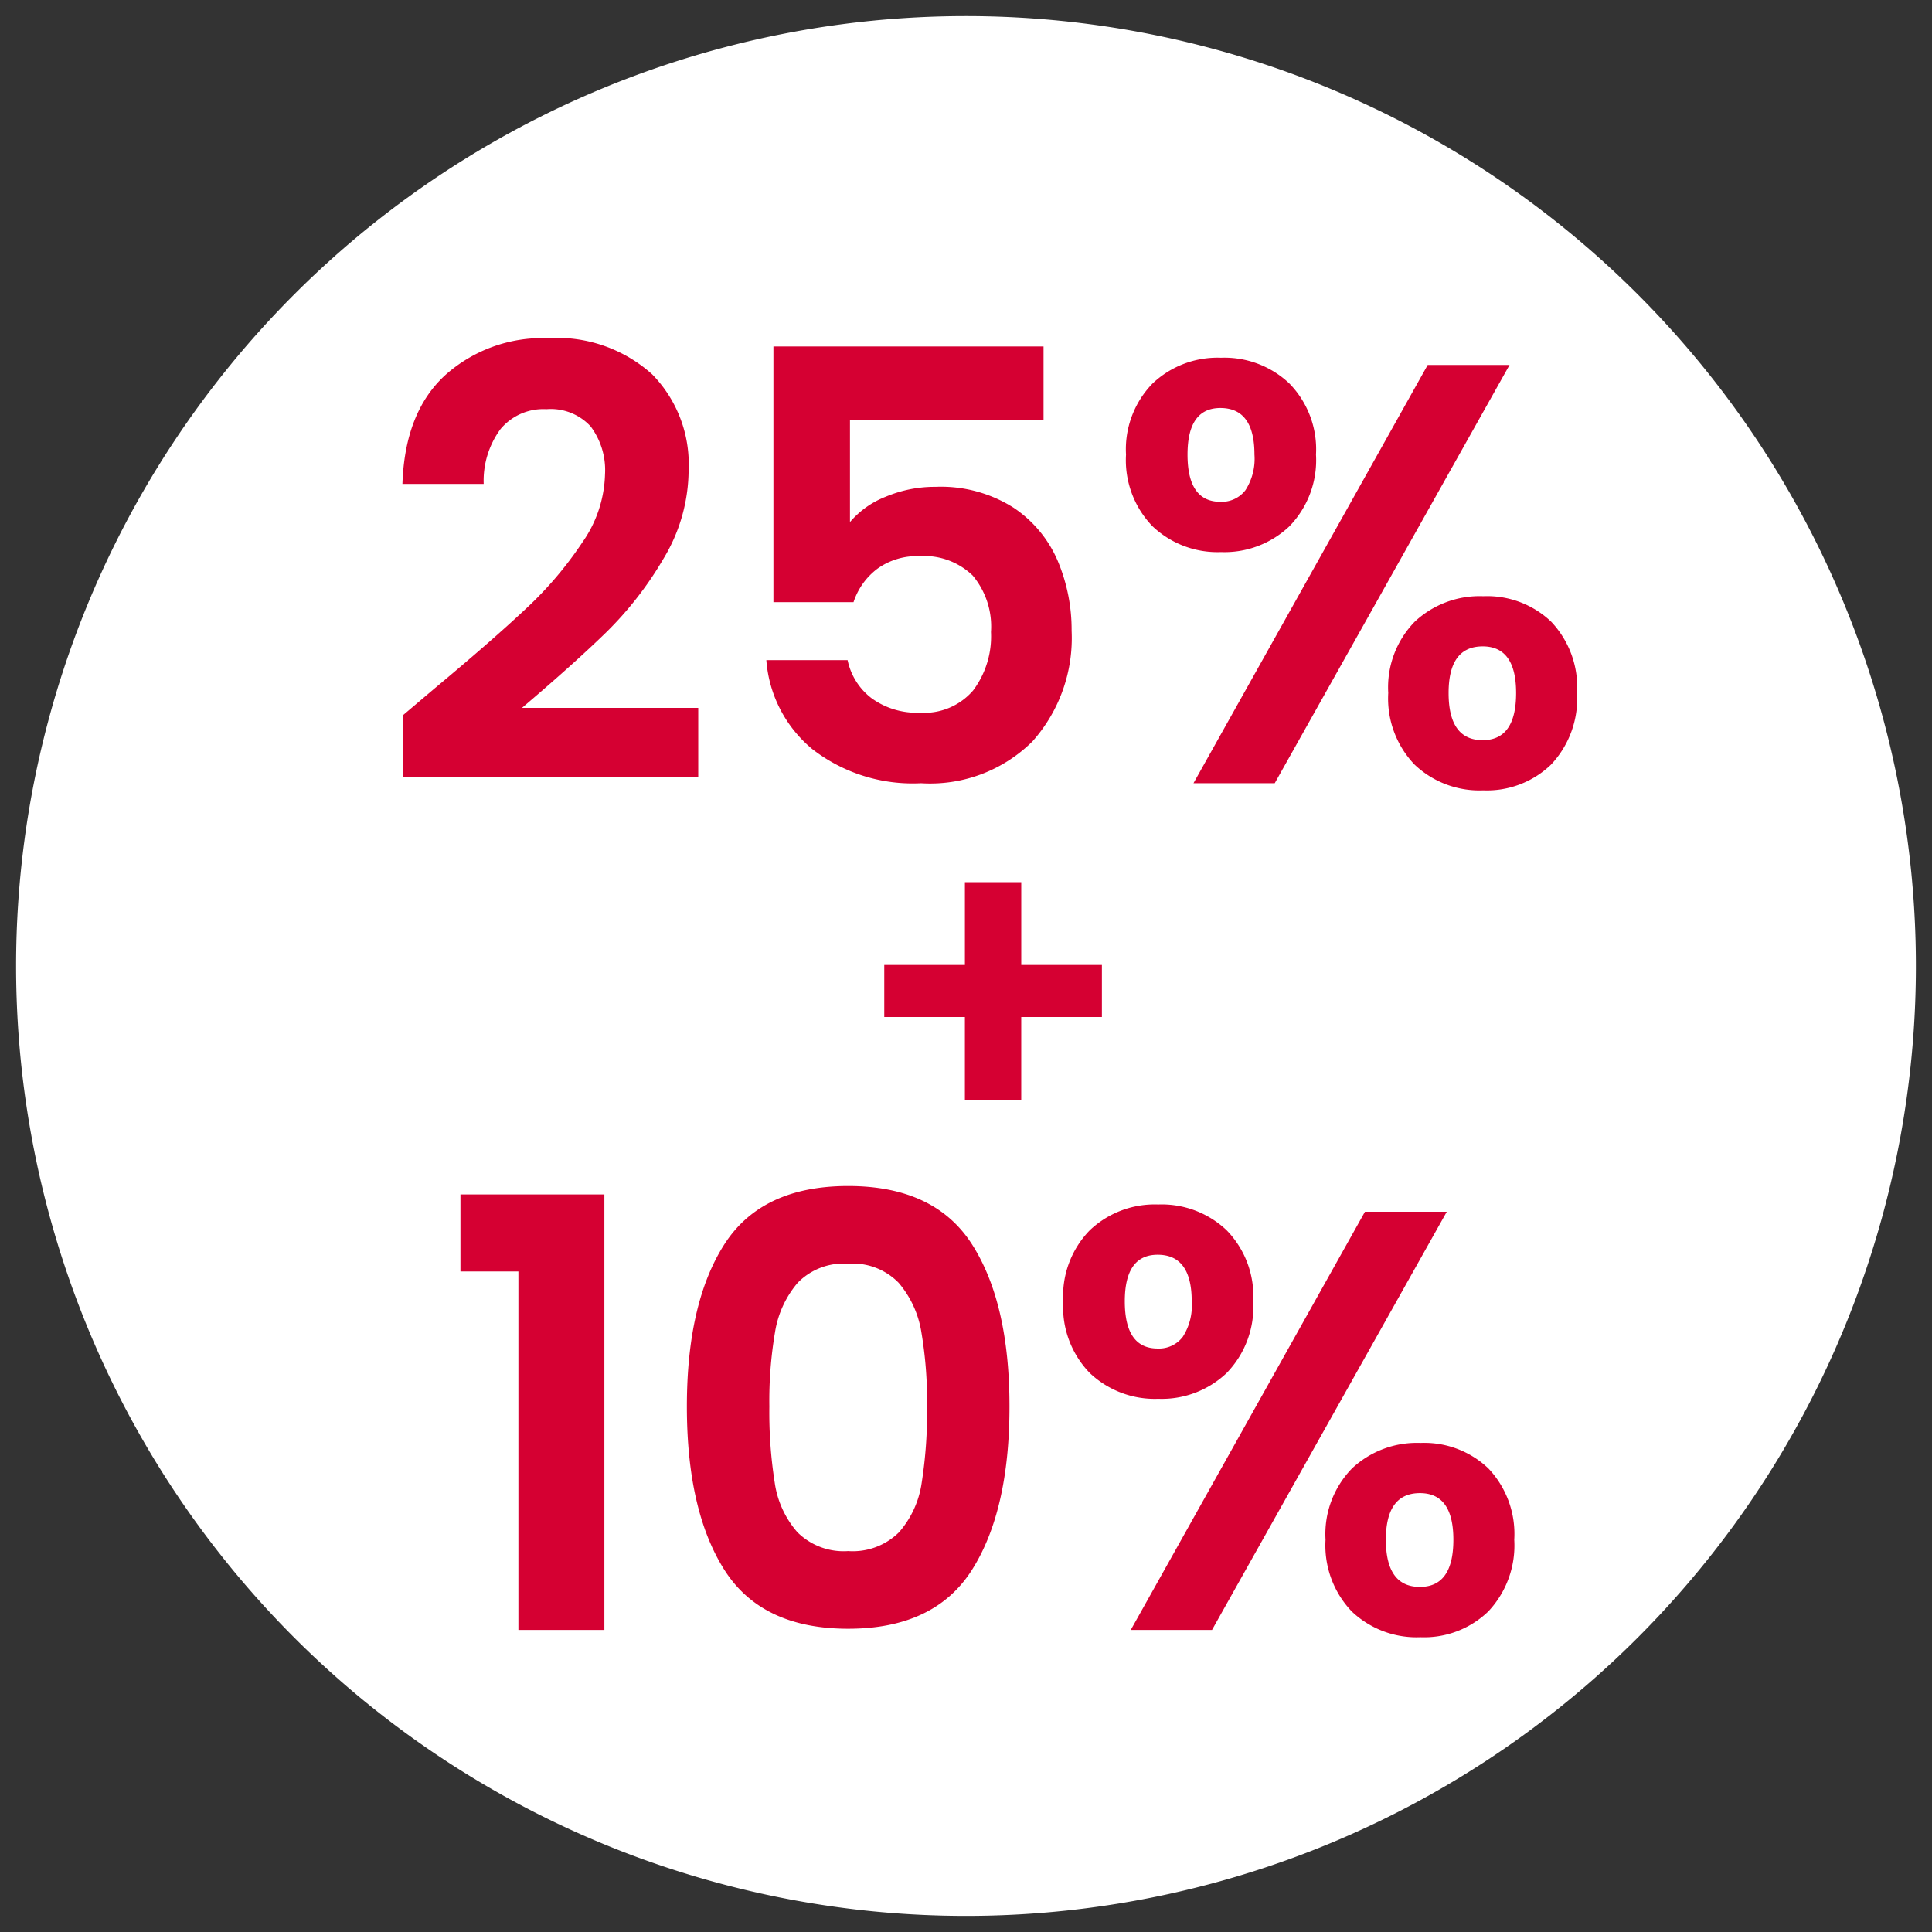
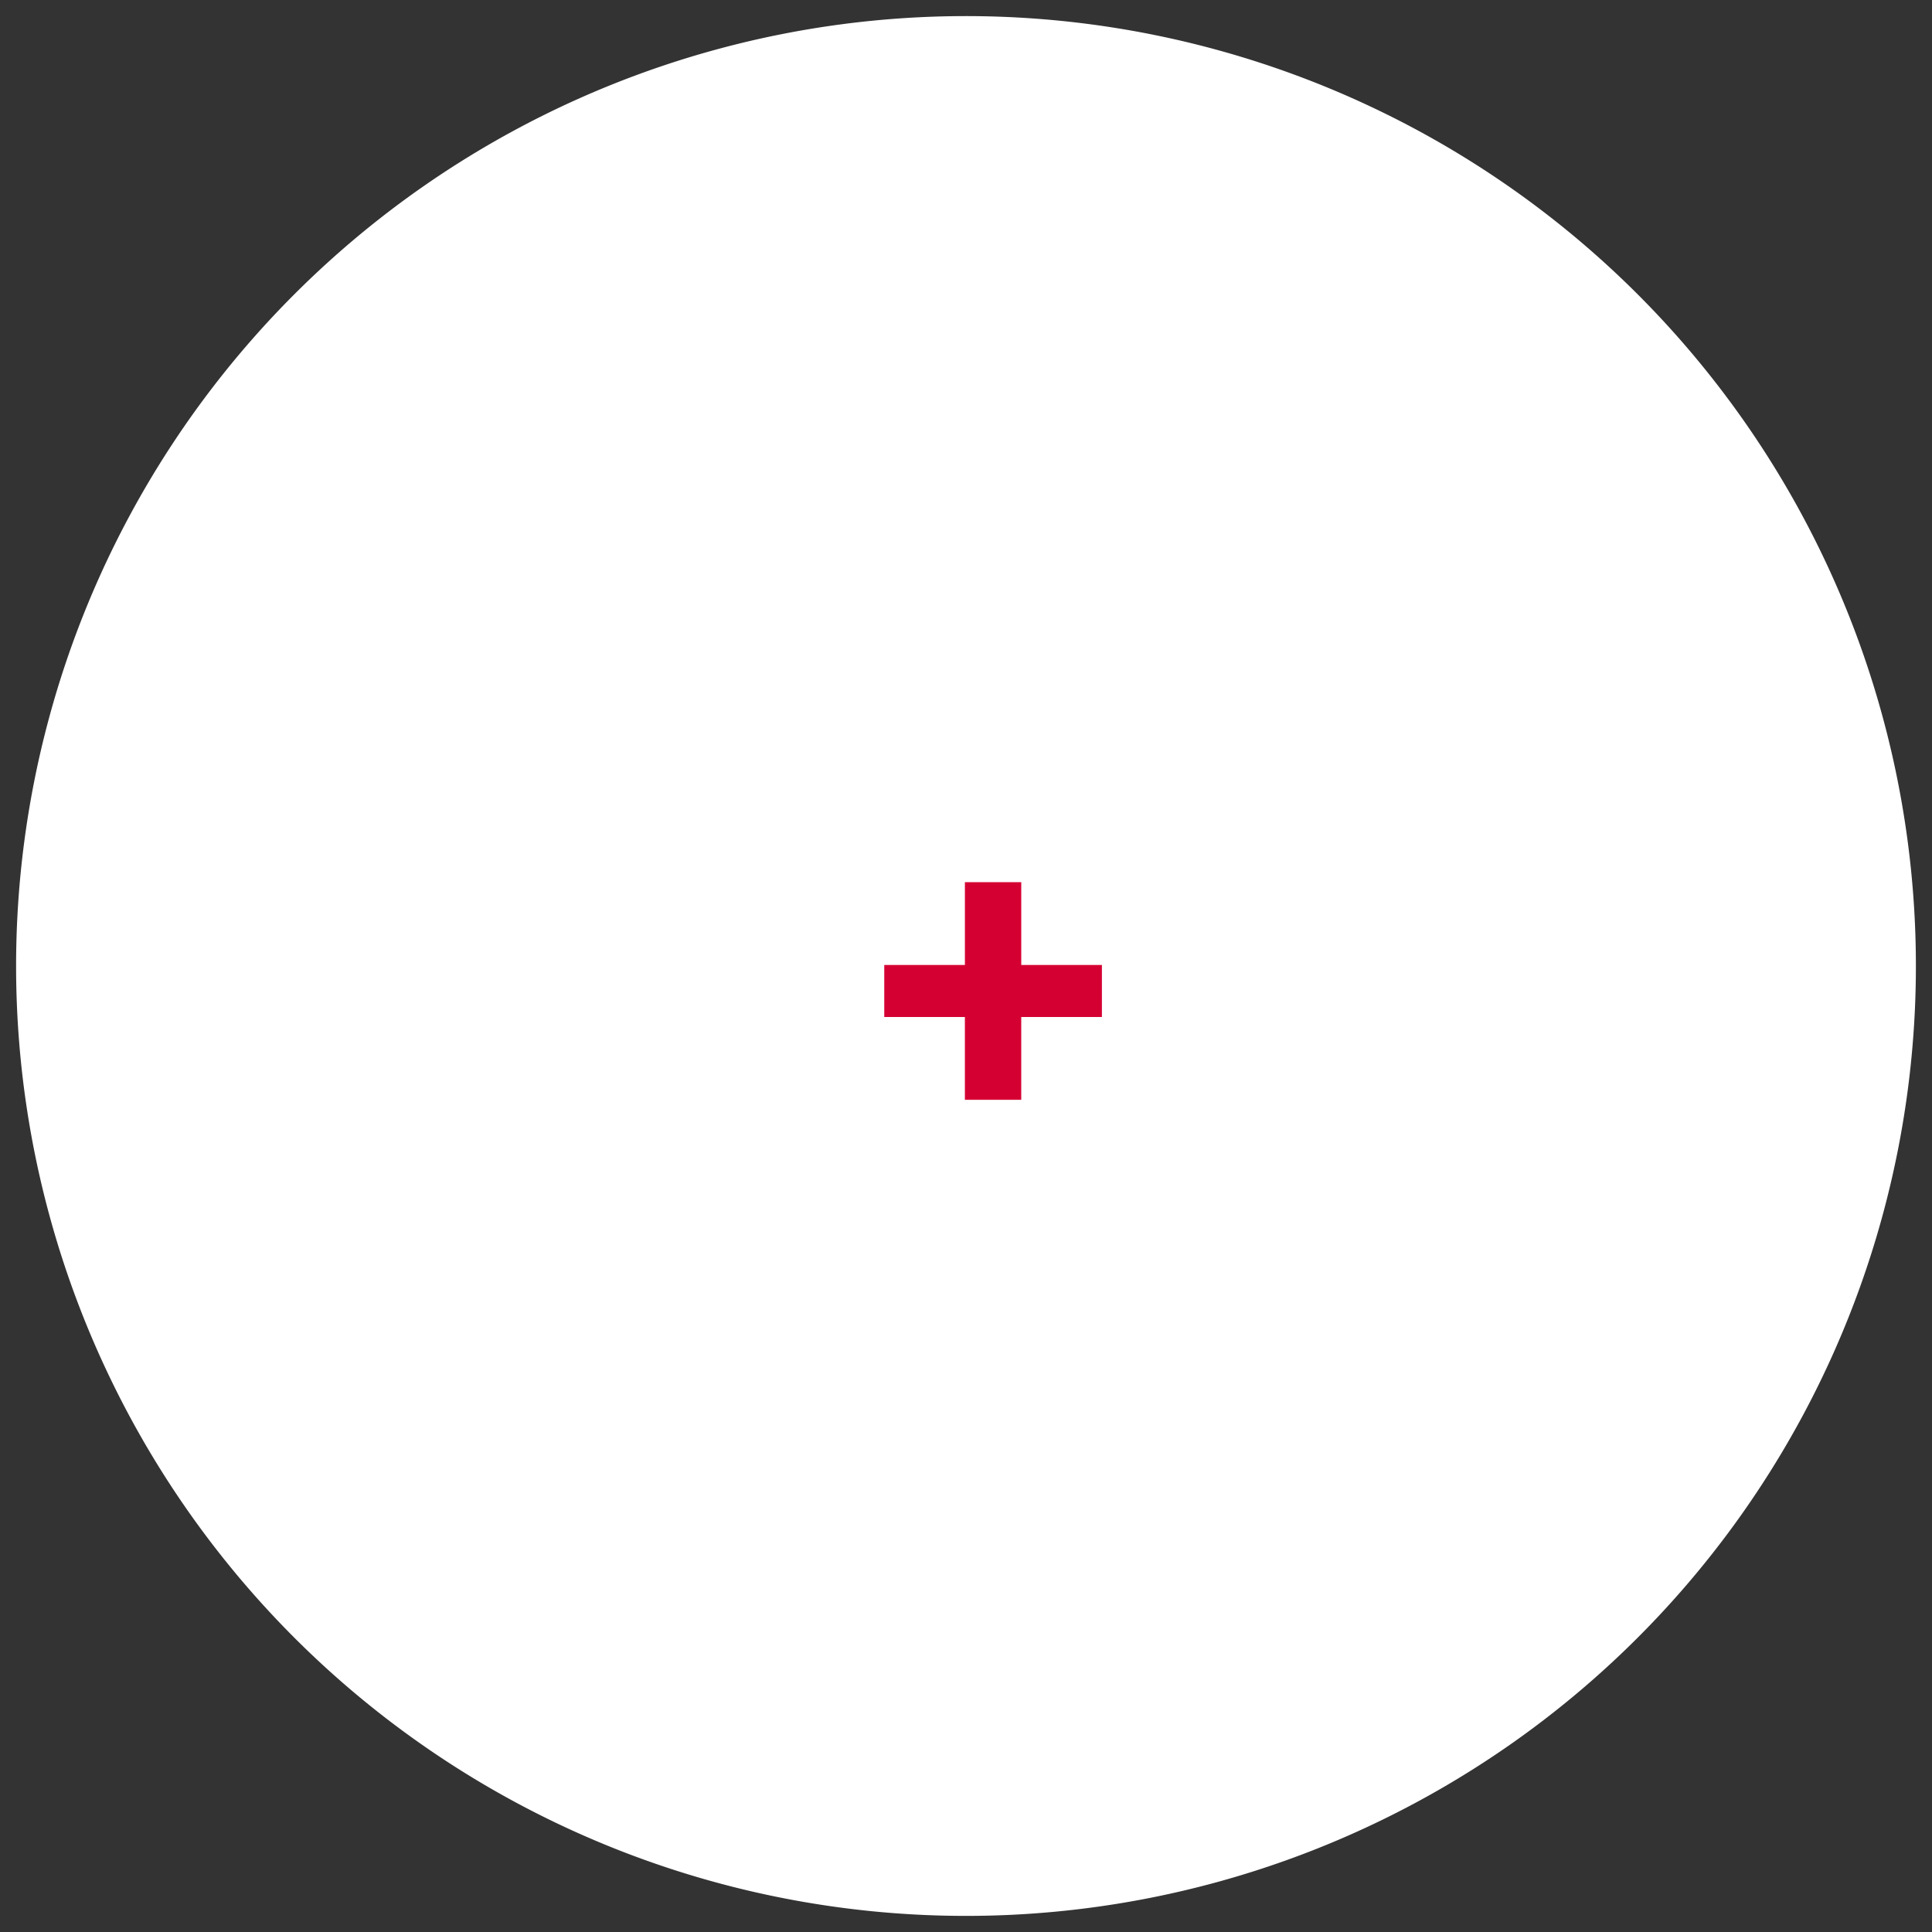
<svg xmlns="http://www.w3.org/2000/svg" width="120" height="120" viewBox="0 0 120 120">
  <rect x="0" y="0" width="120" height="120" fill="#333333" stroke="none" />
  <defs>
    <clipPath id="clip-_25-10-desconto-call-out">
      <rect width="120" height="120" />
    </clipPath>
  </defs>
  <g id="_25-10-desconto-call-out" data-name="25-10-desconto-call-out" clip-path="url(#clip-_25-10-desconto-call-out)">
    <path id="Path_1" data-name="Path 1" d="M59,0A59,59,0,1,1,0,59,59,59,0,0,1,59,0Z" transform="translate(1 1)" fill="#fff" />
    <g id="Group_21" data-name="Group 21" transform="translate(4 2)">
      <g id="Group_10" data-name="Group 10" transform="translate(21 19)">
        <g id="Group_8" data-name="Group 8" transform="translate(0 0)">
-           <path id="Path_26" data-name="Path 26" d="M-39.172-9.508q3.562-2.969,5.677-4.954A22.965,22.965,0,0,0-29.97-18.6a7.7,7.7,0,0,0,1.41-4.23A4.522,4.522,0,0,0-29.45-25.8,3.36,3.36,0,0,0-32.2-26.874a3.458,3.458,0,0,0-2.857,1.243,5.418,5.418,0,0,0-1.039,3.4h-5.047q.148-4.453,2.653-6.754a9.043,9.043,0,0,1,6.364-2.3,8.832,8.832,0,0,1,6.494,2.245,7.966,7.966,0,0,1,2.264,5.919A10.7,10.7,0,0,1-24.923-17.6a21.881,21.881,0,0,1-3.562,4.583q-2,1.948-5.232,4.694h10.947v4.3H-41.1V-7.875Zm37.849-16.7H-13.346v6.345a5.588,5.588,0,0,1,2.226-1.577,7.822,7.822,0,0,1,3.08-.612,8.413,8.413,0,0,1,4.861,1.3A7.515,7.515,0,0,1-.432-17.43a11,11,0,0,1,.853,4.323A9.642,9.642,0,0,1-2.009-6.243a9.015,9.015,0,0,1-6.92,2.6A10.173,10.173,0,0,1-15.683-5.76a7.938,7.938,0,0,1-2.857-5.529h5.047a3.988,3.988,0,0,0,1.5,2.375A4.79,4.79,0,0,0-9-8.024,4,4,0,0,0-5.7-9.4a5.6,5.6,0,0,0,1.113-3.637A4.941,4.941,0,0,0-5.72-16.54a4.337,4.337,0,0,0-3.321-1.206,4.208,4.208,0,0,0-2.6.779,4.25,4.25,0,0,0-1.484,2.078H-18.1V-30.77H-1.323ZM3.8-24.054A5.853,5.853,0,0,1,5.449-28.47a5.861,5.861,0,0,1,4.249-1.6,5.861,5.861,0,0,1,4.249,1.6A5.853,5.853,0,0,1,15.6-24.054,5.9,5.9,0,0,1,13.947-19.6a5.861,5.861,0,0,1-4.249,1.6,5.861,5.861,0,0,1-4.249-1.6A5.9,5.9,0,0,1,3.8-24.054ZM27.621-29.62,13.038-3.645H7.991L22.537-29.62ZM9.661-26.948q-2.041,0-2.041,2.894,0,2.931,2.041,2.931a1.854,1.854,0,0,0,1.559-.724,3.6,3.6,0,0,0,.557-2.208Q11.776-26.948,9.661-26.948Zm10.427,17.7a5.841,5.841,0,0,1,1.651-4.434,5.9,5.9,0,0,1,4.249-1.577A5.77,5.77,0,0,1,30.2-13.683a5.916,5.916,0,0,1,1.614,4.434A5.979,5.979,0,0,1,30.2-4.8a5.733,5.733,0,0,1-4.212,1.6,5.845,5.845,0,0,1-4.267-1.6A5.94,5.94,0,0,1,20.088-9.248Zm5.863-2.894q-2.115,0-2.115,2.894,0,2.931,2.115,2.931,2.078,0,2.078-2.931Q28.029-12.143,25.951-12.143ZM-37.54,26.683V21.9H-28.6V48.948H-33.94V26.683Zm14.064,8.386q0-6.42,2.319-10.056t7.7-3.637q5.381,0,7.7,3.637T-3.438,35.07q0,6.457-2.319,10.13t-7.7,3.674q-5.381,0-7.7-3.674T-23.476,35.07Zm14.917,0a25.529,25.529,0,0,0-.353-4.62,6.226,6.226,0,0,0-1.41-3.061A3.981,3.981,0,0,0-13.457,26.2a3.981,3.981,0,0,0-3.136,1.187A6.226,6.226,0,0,0-18,30.45a25.529,25.529,0,0,0-.353,4.62,28.126,28.126,0,0,0,.334,4.731,5.939,5.939,0,0,0,1.41,3.08,4.075,4.075,0,0,0,3.154,1.169A4.075,4.075,0,0,0-10.3,42.881a5.939,5.939,0,0,0,1.41-3.08A28.126,28.126,0,0,0-8.559,35.07ZM-.1,28.539a5.853,5.853,0,0,1,1.651-4.416,5.861,5.861,0,0,1,4.249-1.6,5.861,5.861,0,0,1,4.249,1.6A5.853,5.853,0,0,1,11.7,28.539a5.9,5.9,0,0,1-1.651,4.453,5.861,5.861,0,0,1-4.249,1.6,5.861,5.861,0,0,1-4.249-1.6A5.9,5.9,0,0,1-.1,28.539Zm23.823-5.566L9.141,48.948H4.095L18.641,22.973ZM5.765,25.644q-2.041,0-2.041,2.894,0,2.931,2.041,2.931a1.854,1.854,0,0,0,1.559-.724,3.6,3.6,0,0,0,.557-2.208Q7.88,25.644,5.765,25.644Zm10.427,17.7a5.841,5.841,0,0,1,1.651-4.434,5.9,5.9,0,0,1,4.249-1.577A5.77,5.77,0,0,1,26.3,38.91a5.916,5.916,0,0,1,1.614,4.434A5.979,5.979,0,0,1,26.3,47.8a5.733,5.733,0,0,1-4.212,1.6,5.845,5.845,0,0,1-4.267-1.6A5.94,5.94,0,0,1,16.192,43.345Zm5.863-2.894q-2.115,0-2.115,2.894,0,2.931,2.115,2.931,2.078,0,2.078-2.931Q24.133,40.45,22.055,40.45Z" transform="translate(41.139 31.29)" fill="#d50032" />
-         </g>
+           </g>
      </g>
      <path id="Path_25" data-name="Path 25" d="M5.868-9.954H.858v5.142h-3.5V-9.954H-7.65v-3.234h5.009V-18.33h3.5v5.142H5.868Z" transform="translate(58.573 71.123)" fill="#d50032" />
    </g>
  </g>
</svg>